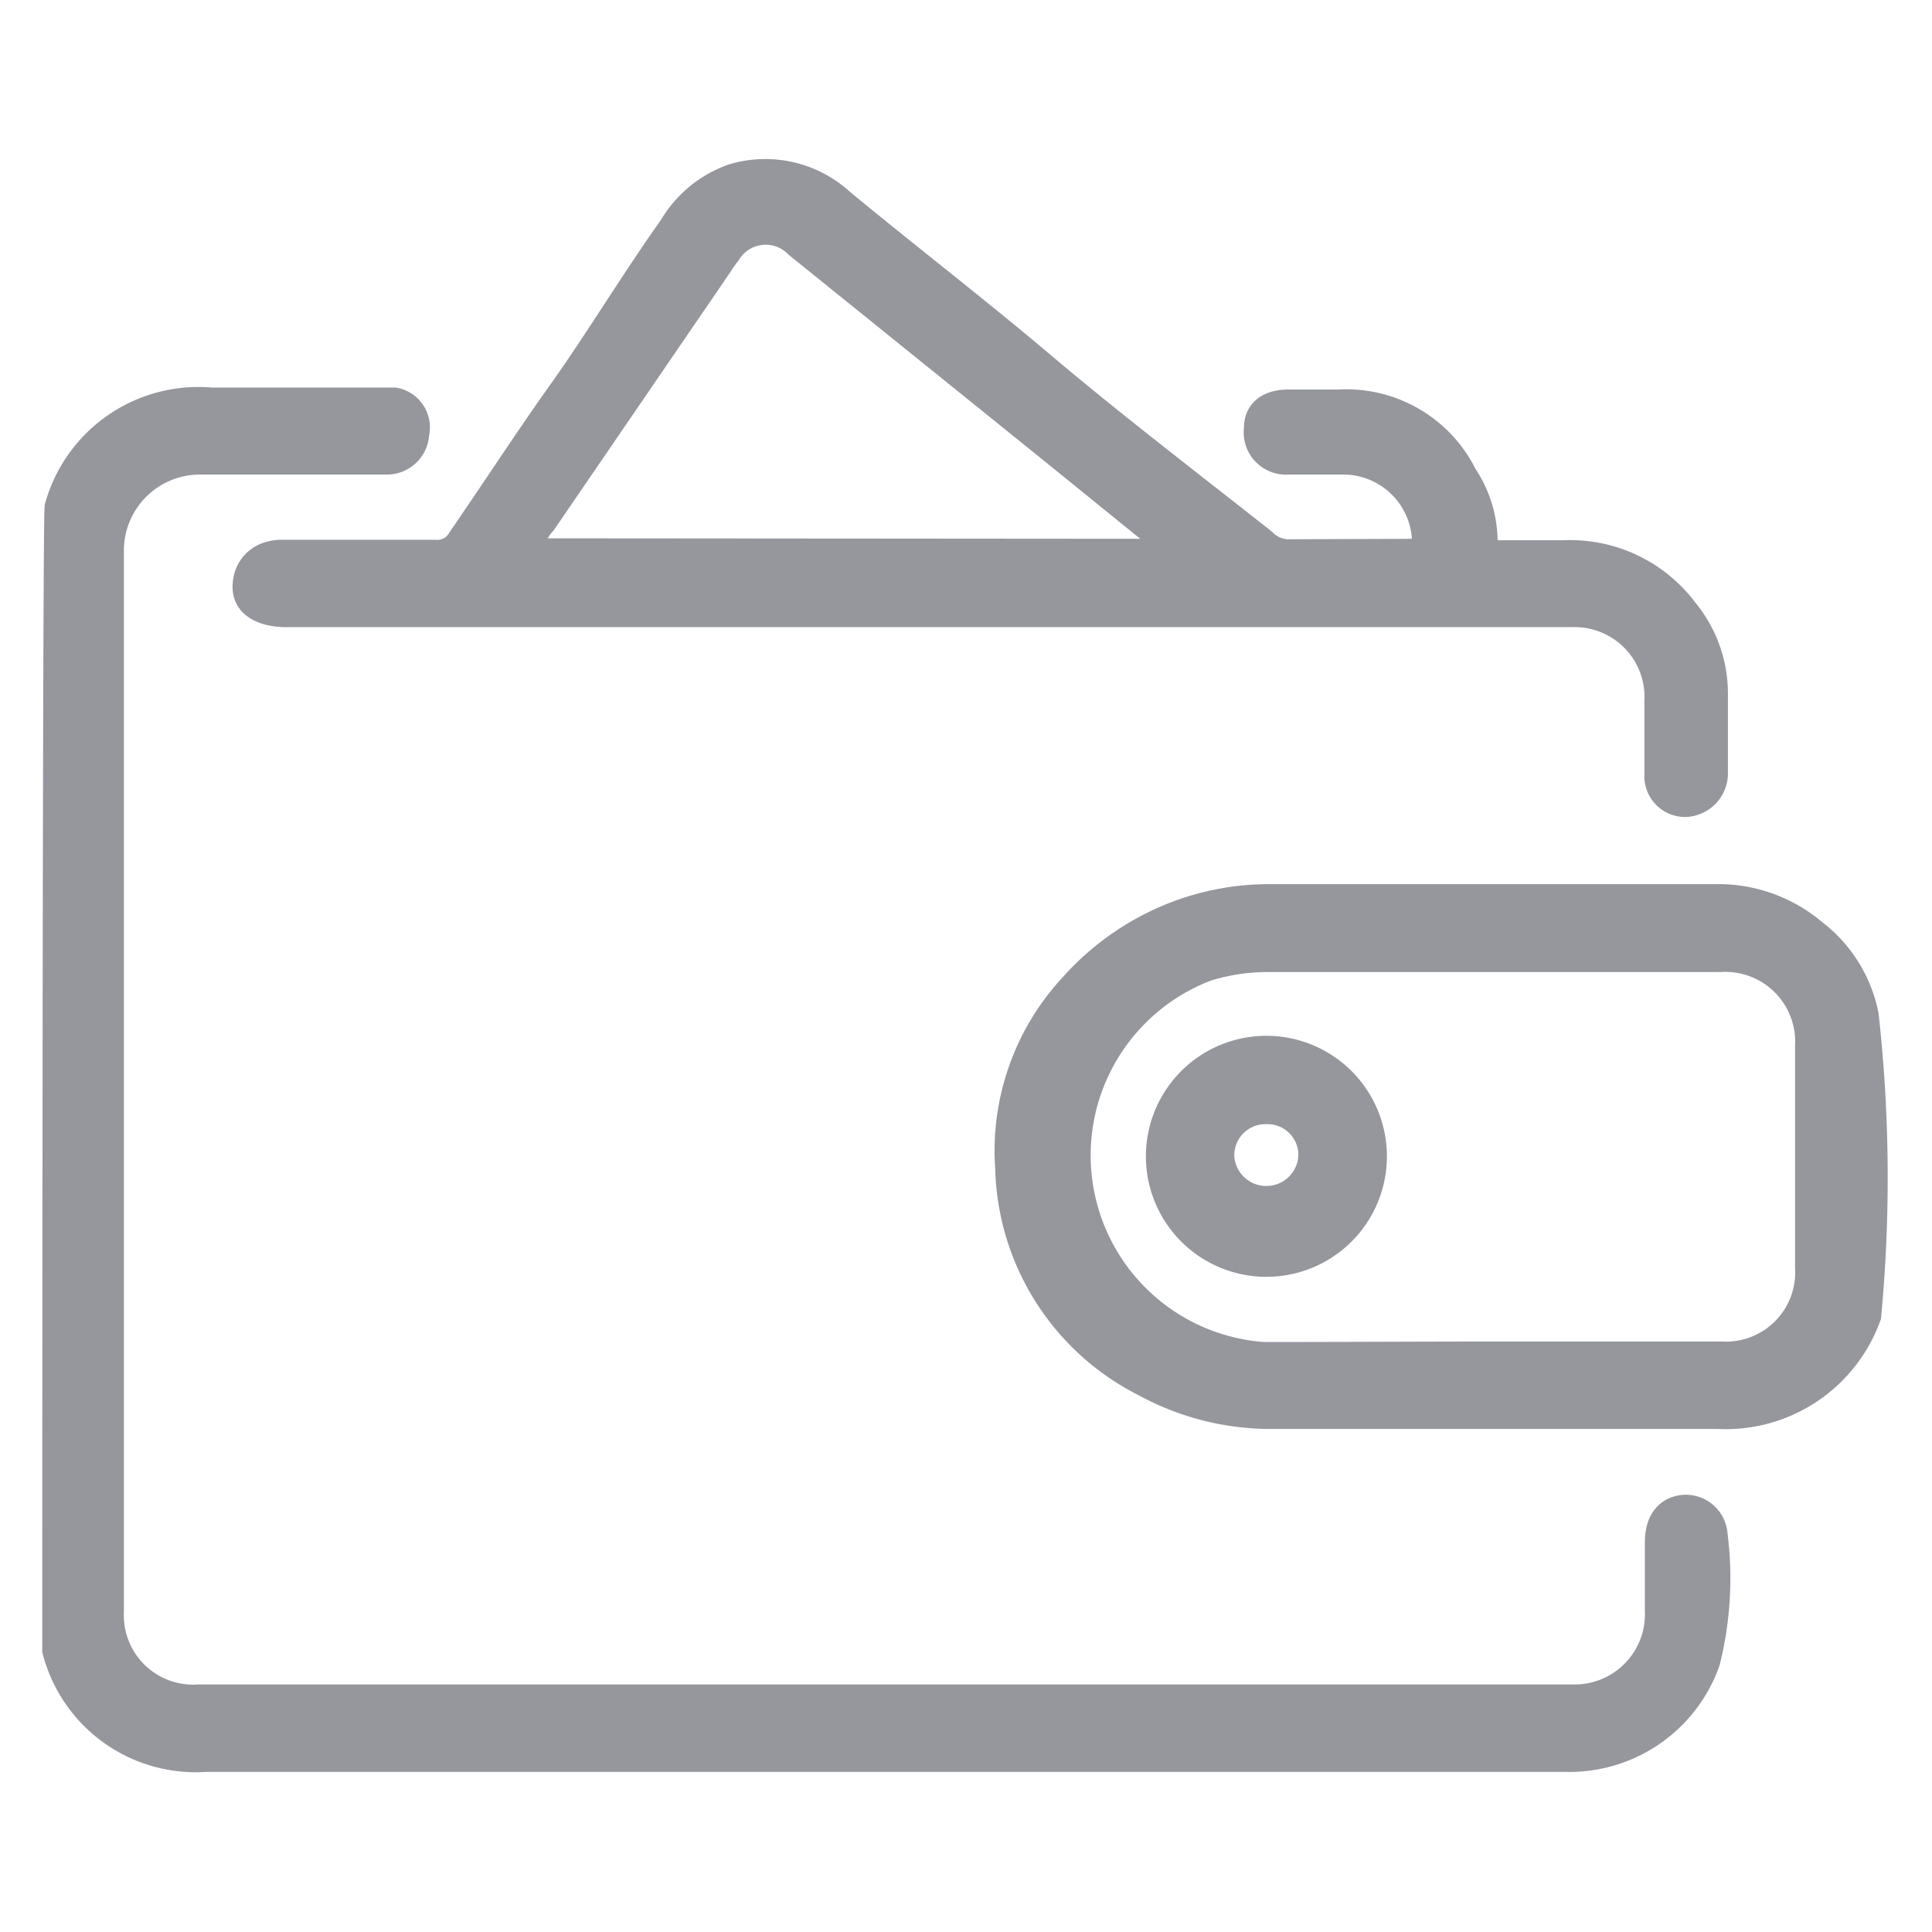
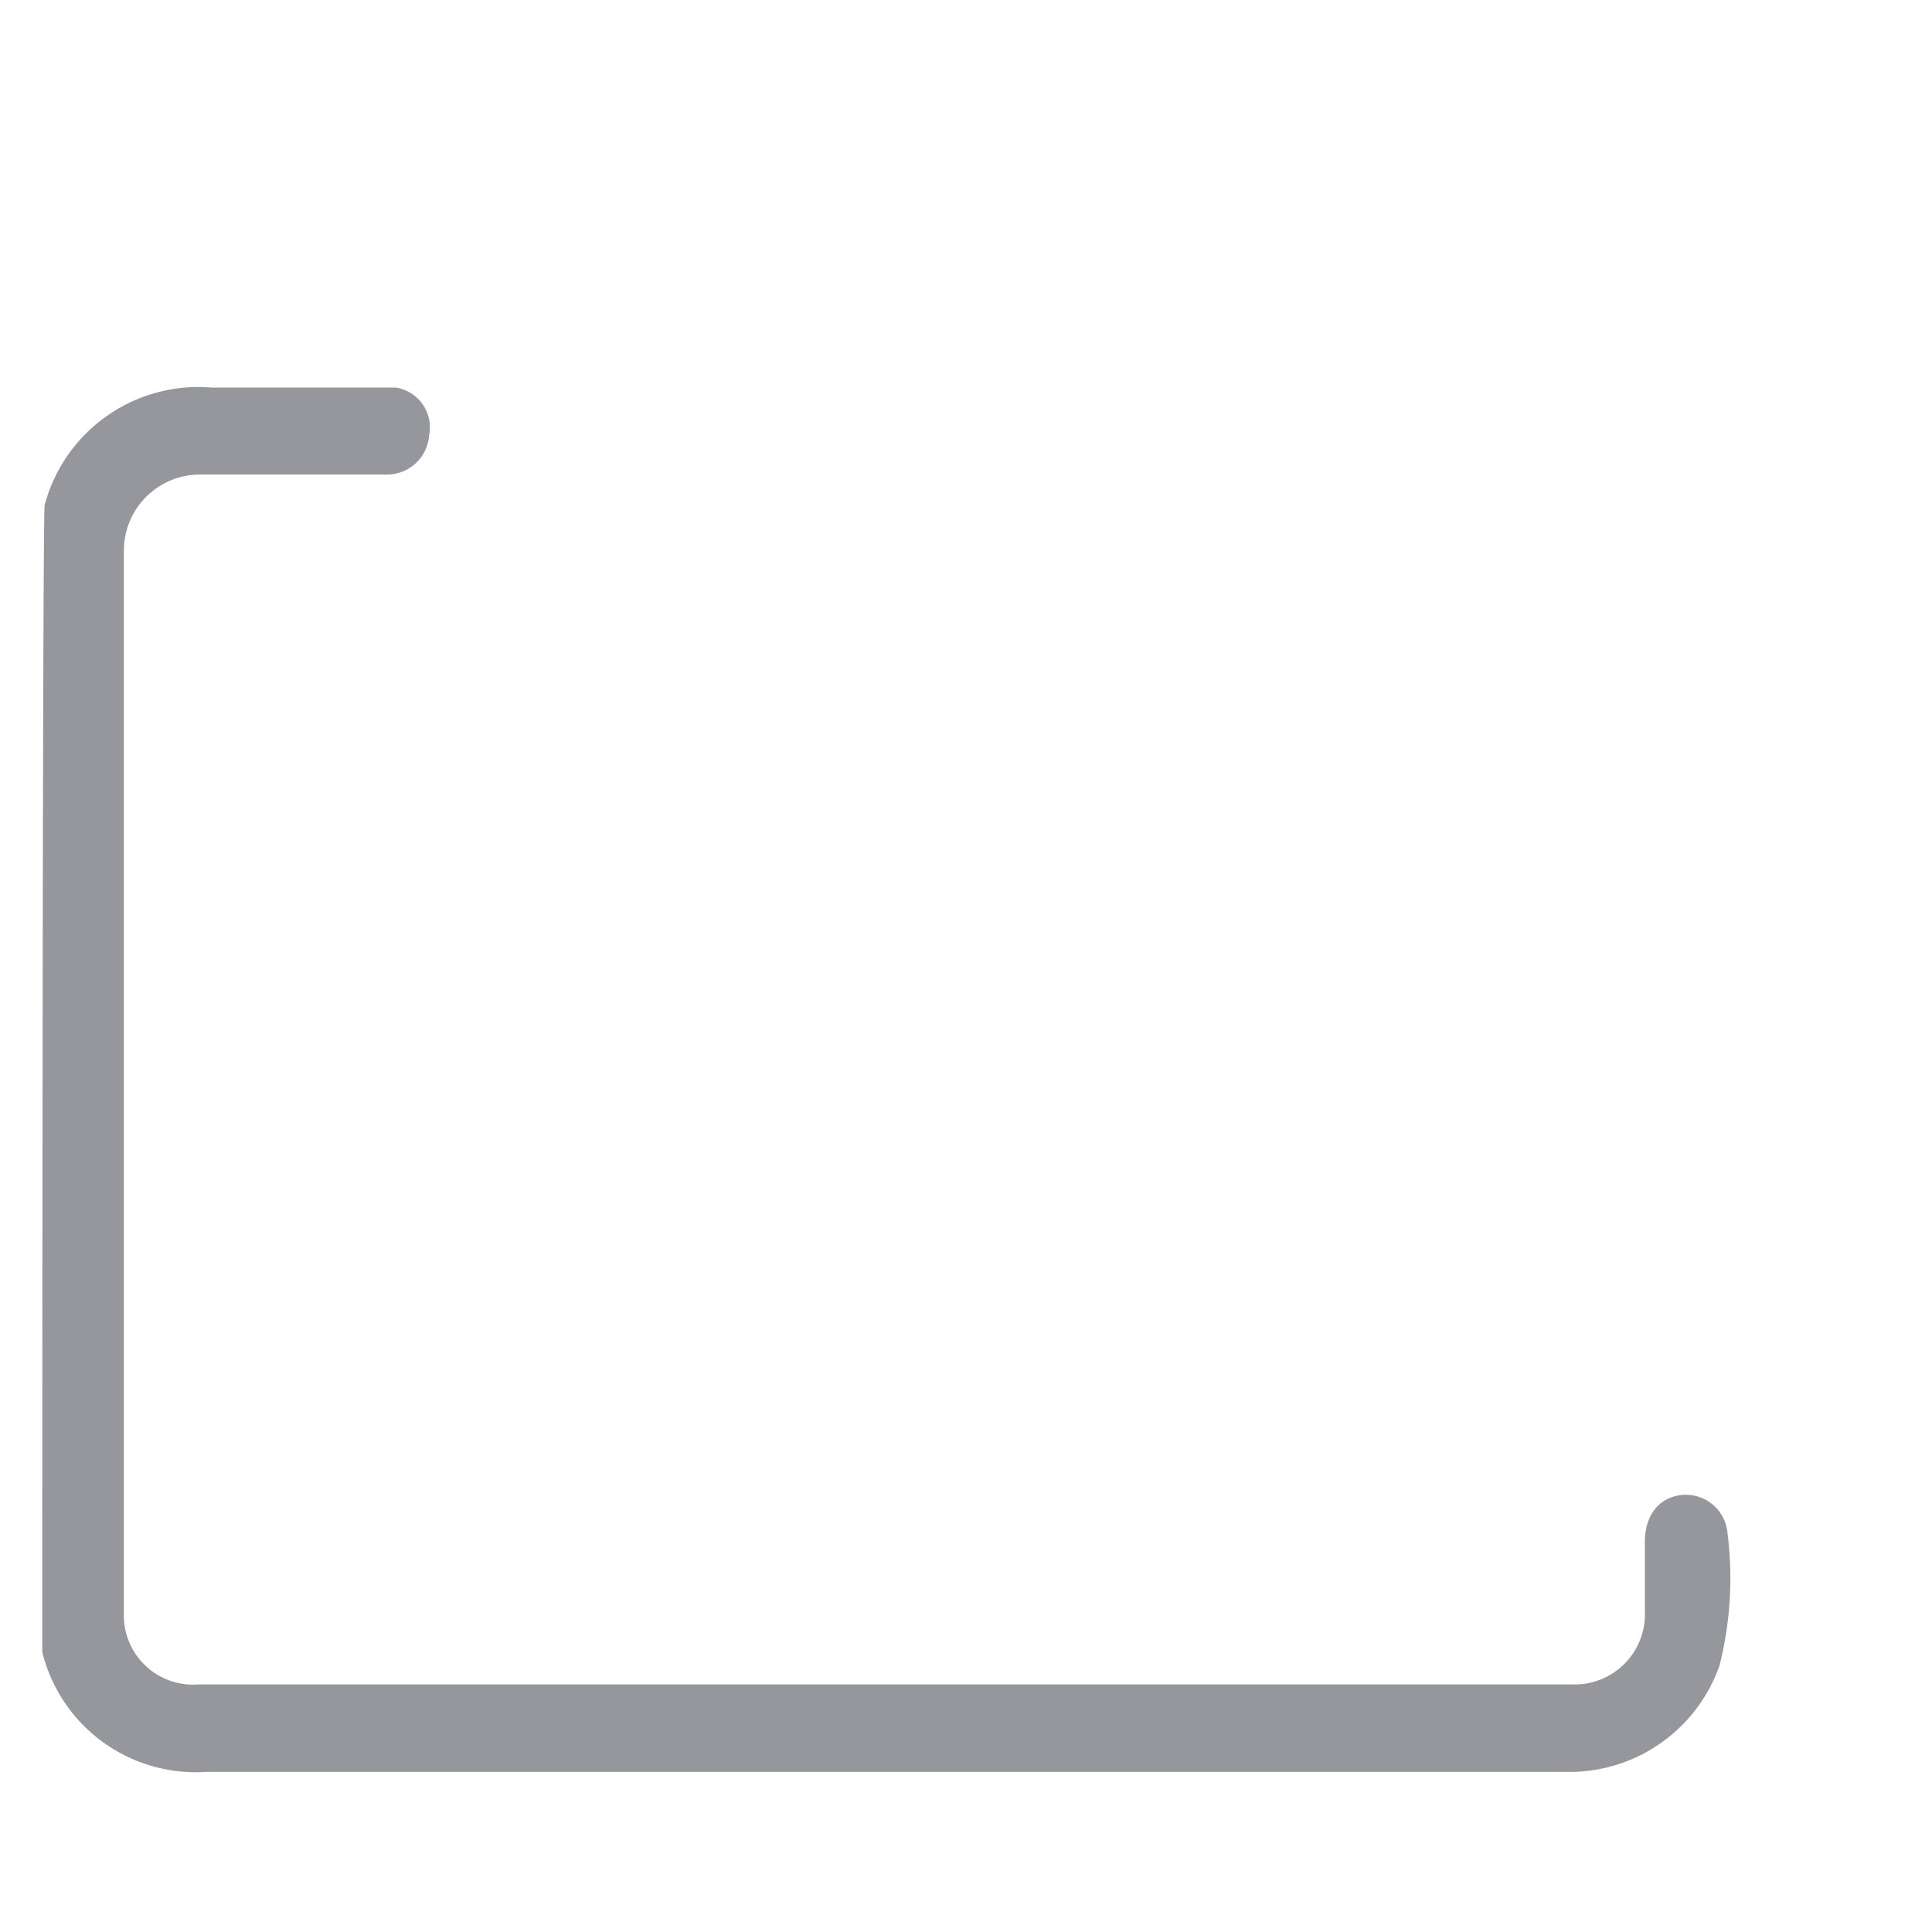
<svg xmlns="http://www.w3.org/2000/svg" width="40" height="40" viewBox="0 0 40 40">
  <defs>
    <style>.cls-1{fill:#95979d;stroke:#95979d;stroke-miterlimit:10;stroke-width:0.25px;}</style>
  </defs>
  <g id="Always_use_a_private_wallet" data-name="Always use a private wallet">
    <path class="cls-1" d="M1.05,10.47A3.17,3.17,0,0,1,4.39,8.15c.86,0,1.72,0,2.58,0,.41,0,.82,0,1.22,0A.71.71,0,0,1,8.76,9a.75.75,0,0,1-.75.7c-1.3,0-2.6,0-3.89,0a1.7,1.7,0,0,0-1.68,1.68c0,7.34,0,14.68,0,22A1.56,1.56,0,0,0,4.11,35H32.57a1.58,1.58,0,0,0,1.61-1.66c0-.47,0-.94,0-1.41s.22-.79.62-.85a.74.74,0,0,1,.84.66,7.26,7.26,0,0,1-.16,2.71,3.17,3.17,0,0,1-3.08,2.11H13.54c-3.09,0-6.18,0-9.27,0A3.15,3.15,0,0,1,1,34.19C1,34.11,1,10.57,1.05,10.47Z" />
-     <path class="cls-1" d="M38.82,27.28a3.28,3.28,0,0,1-3.26,2.18c-3.1,0-6.2,0-9.3,0a5.59,5.59,0,0,1-2.62-.68,5.28,5.28,0,0,1-2.91-4.58,5.16,5.16,0,0,1,1.38-3.9,5.67,5.67,0,0,1,2.28-1.54,5.59,5.59,0,0,1,1.85-.33c3.14,0,6.27,0,9.41,0a3.22,3.22,0,0,1,2,.76A3,3,0,0,1,38.77,21,30.55,30.55,0,0,1,38.82,27.28Zm-7.92.62h4.74a1.56,1.56,0,0,0,1.65-1.65c0-1.53,0-3.07,0-4.6A1.57,1.57,0,0,0,35.62,20H26.25a4.17,4.17,0,0,0-1.21.18,4,4,0,0,0,1.12,7.73C27.74,27.91,29.32,27.9,30.9,27.9Z" />
-     <path class="cls-1" d="M29.36,11.28A1.55,1.55,0,0,0,27.79,9.7c-.37,0-.74,0-1.11,0a.75.75,0,0,1-.8-.84c0-.43.32-.68.82-.67h1a2.87,2.87,0,0,1,2.74,1.58,2.62,2.62,0,0,1,.44,1.54h1.49A3.12,3.12,0,0,1,35,12.55a2.85,2.85,0,0,1,.65,1.82c0,.54,0,1.09,0,1.63a.78.78,0,0,1-.75.79.72.72,0,0,1-.73-.75c0-.51,0-1,0-1.52a1.57,1.57,0,0,0-1.63-1.66H5.94c-.62,0-1-.27-1-.71s.31-.84.88-.85c1.06,0,2.13,0,3.19,0a.4.4,0,0,0,.4-.21c.69-1,1.39-2.08,2.11-3.09S13,5.73,13.79,4.62a2.52,2.52,0,0,1,1.35-1.1,2.48,2.48,0,0,1,2.38.55c1.38,1.14,2.8,2.23,4.17,3.39s3,2.41,4.56,3.64a.61.61,0,0,0,.39.19Zm-5.4,0L21.74,9.48l-5.33-4.3a.77.77,0,0,0-1.22.14,2.07,2.07,0,0,0-.17.24l-3.66,5.35a.79.79,0,0,0-.2.36Z" />
-     <path class="cls-1" d="M23.85,23.89a2.37,2.37,0,1,1,2.33,2.42A2.37,2.37,0,0,1,23.85,23.89Zm2.37-.74a.77.77,0,0,0-.79.8A.79.79,0,0,0,27,24,.76.76,0,0,0,26.22,23.15Z" />
  </g>
</svg>